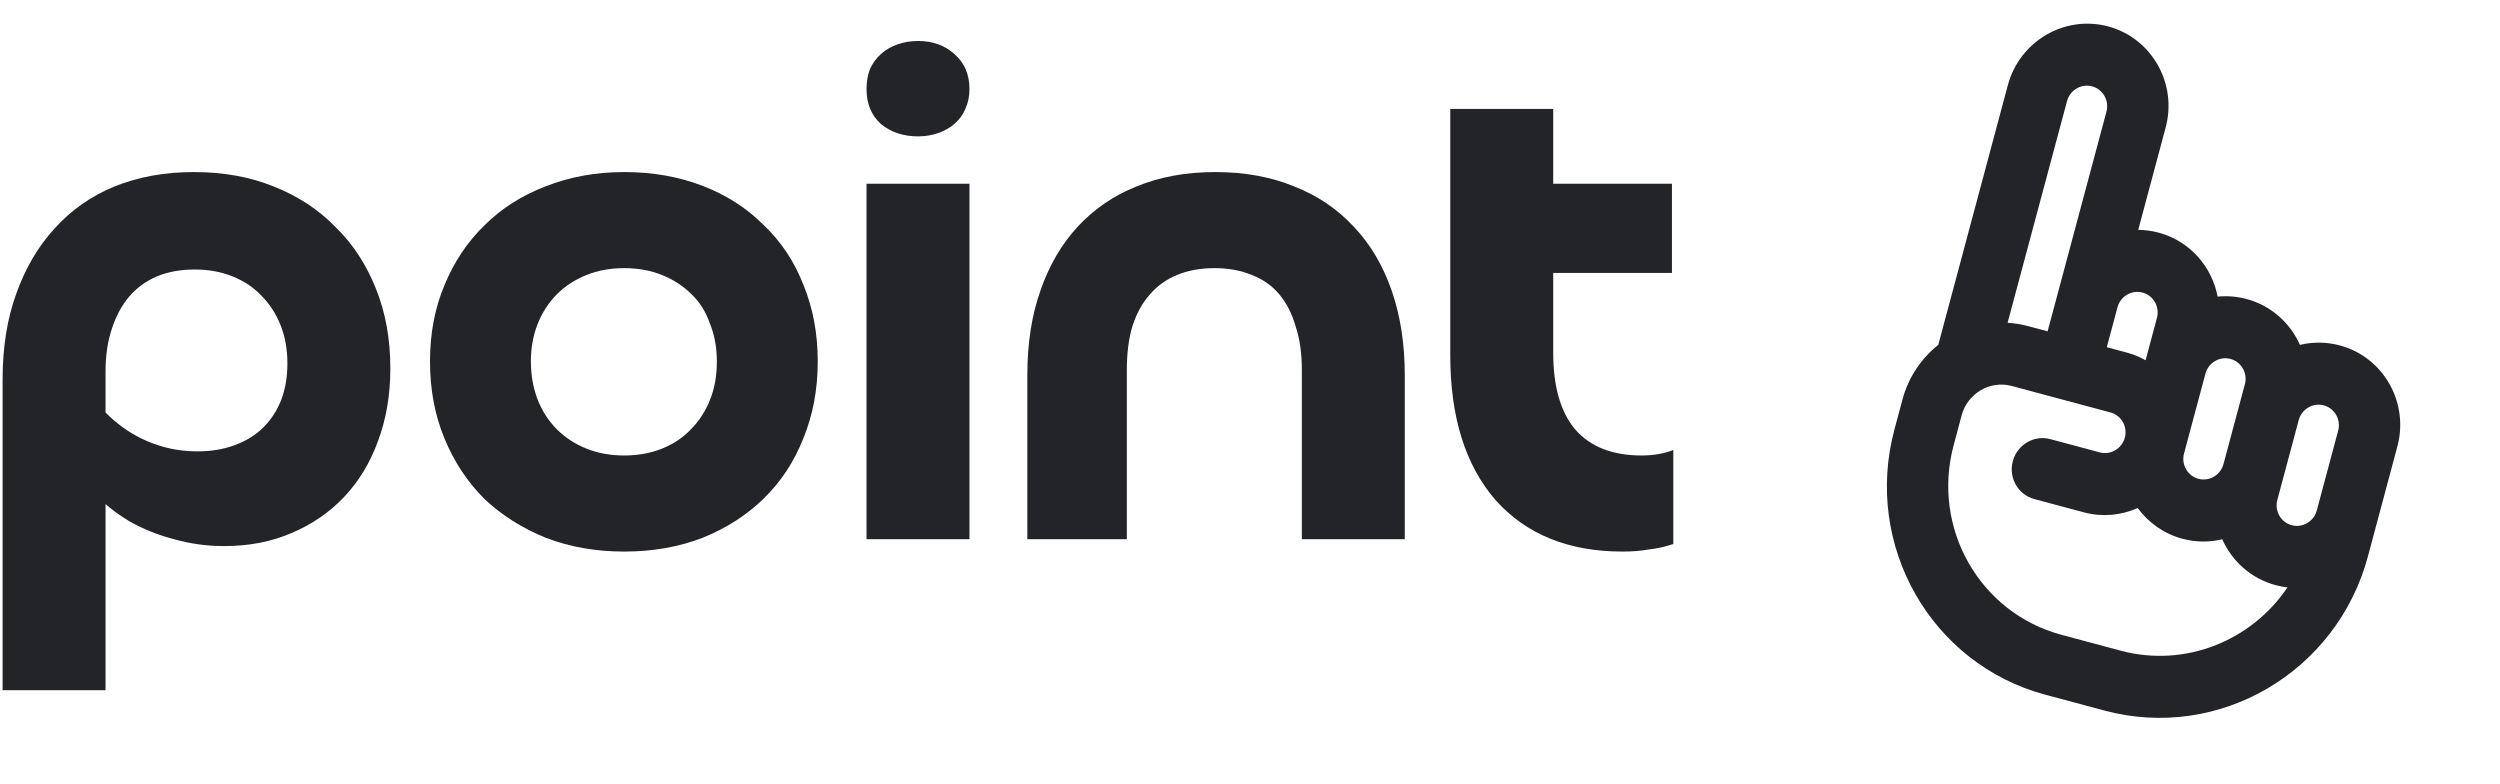
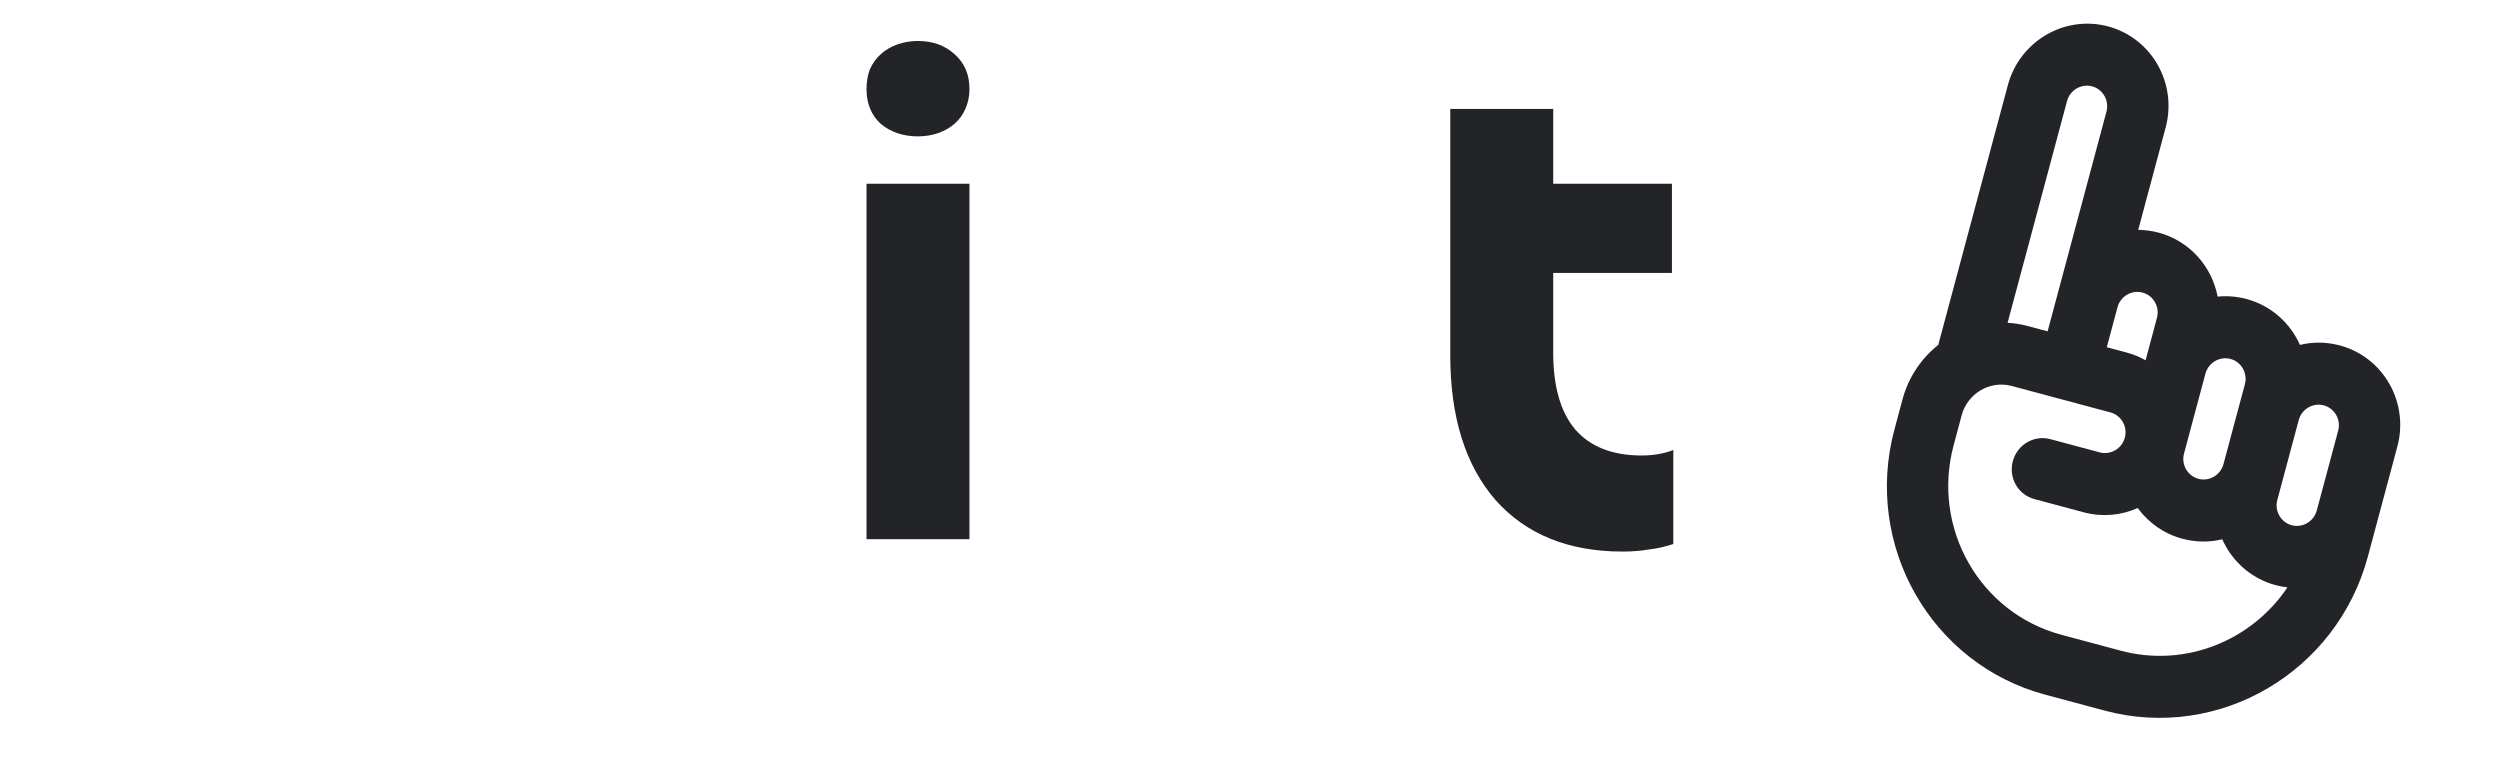
<svg xmlns="http://www.w3.org/2000/svg" width="102" height="32" viewBox="0 0 102 32" fill="none">
  <path d="M63.371 4.444V14.384C63.371 15.765 63.669 16.811 64.267 17.52C64.883 18.229 65.788 18.584 66.983 18.584C67.225 18.584 67.449 18.565 67.655 18.528C67.879 18.491 68.084 18.434 68.271 18.36V22.196C67.935 22.308 67.599 22.383 67.263 22.42C66.945 22.476 66.591 22.504 66.199 22.504C63.996 22.504 62.269 21.804 61.019 20.404C59.787 18.985 59.171 17.016 59.171 14.496V4.444H63.371ZM61.551 11.136V7.496H68.215V11.136H61.551Z" fill="#222427" />
-   <path d="M49.587 7.02C50.782 7.02 51.855 7.216 52.807 7.608C53.759 7.981 54.571 8.532 55.243 9.26C55.915 9.969 56.428 10.837 56.783 11.864C57.138 12.891 57.315 14.039 57.315 15.308V22H53.115V15.084C53.115 14.412 53.031 13.824 52.863 13.32C52.714 12.797 52.49 12.359 52.191 12.004C51.892 11.649 51.519 11.388 51.071 11.22C50.623 11.033 50.119 10.94 49.559 10.94C48.98 10.94 48.467 11.033 48.019 11.22C47.571 11.407 47.198 11.677 46.899 12.032C46.6 12.368 46.367 12.797 46.199 13.32C46.05 13.824 45.975 14.412 45.975 15.084V22H41.915V15.308C41.915 14.02 42.092 12.872 42.447 11.864C42.802 10.837 43.306 9.969 43.959 9.26C44.631 8.532 45.434 7.981 46.367 7.608C47.319 7.216 48.392 7.02 49.587 7.02Z" fill="#222427" />
  <path d="M35.354 22V7.496H39.554V22H35.354ZM37.454 1.672C38.051 1.672 38.546 1.849 38.938 2.204C39.348 2.559 39.554 3.035 39.554 3.632C39.554 3.931 39.498 4.201 39.386 4.444C39.292 4.668 39.152 4.864 38.966 5.032C38.779 5.2 38.555 5.331 38.294 5.424C38.032 5.517 37.752 5.564 37.454 5.564C36.856 5.564 36.352 5.396 35.942 5.06C35.55 4.705 35.354 4.229 35.354 3.632C35.354 3.333 35.4 3.063 35.494 2.82C35.606 2.577 35.755 2.372 35.942 2.204C36.128 2.036 36.352 1.905 36.614 1.812C36.875 1.719 37.155 1.672 37.454 1.672Z" fill="#222427" />
-   <path d="M17.544 14.748C17.544 13.609 17.74 12.573 18.132 11.64C18.524 10.688 19.066 9.876 19.756 9.204C20.447 8.513 21.278 7.981 22.248 7.608C23.238 7.216 24.311 7.02 25.468 7.02C26.626 7.02 27.69 7.207 28.66 7.58C29.631 7.953 30.462 8.485 31.152 9.176C31.862 9.848 32.403 10.66 32.776 11.612C33.168 12.564 33.364 13.609 33.364 14.748C33.364 15.887 33.168 16.932 32.776 17.884C32.403 18.836 31.862 19.657 31.152 20.348C30.462 21.02 29.631 21.552 28.66 21.944C27.69 22.317 26.626 22.504 25.468 22.504C24.311 22.504 23.247 22.317 22.276 21.944C21.306 21.552 20.466 21.02 19.756 20.348C19.066 19.657 18.524 18.836 18.132 17.884C17.74 16.932 17.544 15.887 17.544 14.748ZM29.248 14.748C29.248 14.188 29.155 13.675 28.968 13.208C28.8 12.723 28.548 12.321 28.212 12.004C27.876 11.668 27.475 11.407 27.008 11.22C26.542 11.033 26.028 10.94 25.468 10.94C24.908 10.94 24.395 11.033 23.928 11.22C23.462 11.407 23.06 11.668 22.724 12.004C22.388 12.34 22.127 12.741 21.94 13.208C21.754 13.675 21.66 14.188 21.66 14.748C21.66 15.308 21.754 15.831 21.94 16.316C22.127 16.783 22.388 17.184 22.724 17.52C23.06 17.856 23.462 18.117 23.928 18.304C24.395 18.491 24.908 18.584 25.468 18.584C26.028 18.584 26.542 18.491 27.008 18.304C27.475 18.117 27.867 17.856 28.184 17.52C28.52 17.184 28.782 16.783 28.968 16.316C29.155 15.849 29.248 15.327 29.248 14.748Z" fill="#222427" />
-   <path d="M4.306 28.16H0.106V15.476C0.106 14.169 0.293 13.003 0.666 11.976C1.04 10.931 1.562 10.044 2.234 9.316C2.906 8.569 3.718 8 4.67 7.608C5.641 7.216 6.724 7.02 7.918 7.02C9.113 7.02 10.196 7.216 11.166 7.608C12.156 8 12.996 8.551 13.686 9.26C14.396 9.951 14.946 10.791 15.338 11.78C15.73 12.751 15.926 13.833 15.926 15.028C15.926 16.111 15.758 17.1 15.422 17.996C15.105 18.873 14.648 19.629 14.05 20.264C13.453 20.899 12.734 21.393 11.894 21.748C11.073 22.103 10.158 22.28 9.15 22.28C8.441 22.28 7.76 22.187 7.106 22C6.453 21.832 5.846 21.589 5.286 21.272C4.726 20.936 4.232 20.544 3.802 20.096C3.373 19.629 3.028 19.116 2.766 18.556L3.158 15.28C3.718 16.288 4.418 17.063 5.258 17.604C6.117 18.145 7.05 18.416 8.058 18.416C8.618 18.416 9.122 18.332 9.57 18.164C10.037 17.996 10.429 17.753 10.746 17.436C11.064 17.119 11.306 16.745 11.474 16.316C11.642 15.868 11.726 15.373 11.726 14.832C11.726 14.253 11.633 13.731 11.446 13.264C11.26 12.797 10.998 12.396 10.662 12.06C10.345 11.724 9.953 11.463 9.486 11.276C9.02 11.089 8.506 10.996 7.946 10.996C7.368 10.996 6.854 11.089 6.406 11.276C5.958 11.463 5.576 11.743 5.258 12.116C4.96 12.471 4.726 12.909 4.558 13.432C4.39 13.936 4.306 14.515 4.306 15.168V28.16Z" fill="#222427" />
  <g clip-path="url(#clip0_2_365)">
    <path d="M84.335 4.123L81.91 13.169C82.186 13.188 82.461 13.229 82.737 13.303L83.542 13.519L83.979 11.889L85.944 4.554C86.064 4.106 85.801 3.642 85.358 3.523C84.915 3.405 84.455 3.674 84.335 4.123ZM82.082 15.748C81.192 15.51 80.277 16.046 80.035 16.947L79.708 18.169C78.803 21.547 80.772 25.006 84.107 25.9L86.522 26.547C89.163 27.254 91.867 26.139 93.328 23.965C93.166 23.948 93.007 23.917 92.846 23.874C91.84 23.604 91.065 22.894 90.668 22.002C90.148 22.13 89.588 22.127 89.04 21.98C88.28 21.777 87.653 21.319 87.218 20.728C86.545 21.028 85.775 21.105 85.015 20.902L83.003 20.363C82.334 20.183 81.941 19.494 82.123 18.817C82.304 18.139 82.989 17.738 83.658 17.918L85.67 18.457C86.113 18.575 86.573 18.306 86.693 17.858C86.814 17.409 86.55 16.945 86.107 16.827L84.094 16.288L82.082 15.748ZM77.621 16.3C77.866 15.383 78.395 14.618 79.081 14.071L81.92 3.476C82.401 1.678 84.237 0.603 86.013 1.078C87.789 1.554 88.841 3.403 88.359 5.201L87.24 9.378C87.514 9.381 87.796 9.418 88.072 9.492C89.345 9.833 90.246 10.877 90.479 12.102C90.866 12.064 91.263 12.094 91.66 12.2C92.666 12.47 93.441 13.18 93.838 14.072C94.358 13.944 94.918 13.947 95.466 14.094C97.242 14.569 98.294 16.418 97.813 18.216L96.939 21.476L96.612 22.699C95.345 27.426 90.535 30.243 85.867 28.992L83.452 28.345C78.783 27.094 76.026 22.25 77.293 17.523L77.621 16.3ZM95.398 17.569C95.518 17.121 95.254 16.657 94.811 16.539C94.369 16.42 93.908 16.69 93.788 17.138L93.133 19.583L92.915 20.398C92.794 20.846 93.058 21.31 93.501 21.429C93.944 21.547 94.404 21.278 94.524 20.829L95.398 17.569ZM86.762 14.382C87.039 14.456 87.301 14.564 87.54 14.699L87.567 14.598L88.004 12.967C88.124 12.519 87.86 12.055 87.417 11.937C86.974 11.818 86.514 12.088 86.394 12.536L85.957 14.166L86.762 14.382ZM89.654 16.467L89.108 18.505C88.988 18.953 89.252 19.417 89.695 19.535C90.138 19.654 90.598 19.384 90.718 18.936L91.373 16.491L91.592 15.676C91.712 15.228 91.448 14.764 91.005 14.645C90.562 14.527 90.102 14.796 89.982 15.245L89.654 16.467Z" fill="#222427" />
  </g>
  <defs>
    <clipPath id="clip0_2_365">
      <rect width="20" height="27" fill="white" transform="translate(81.988) rotate(15)" />
    </clipPath>
  </defs>
</svg>